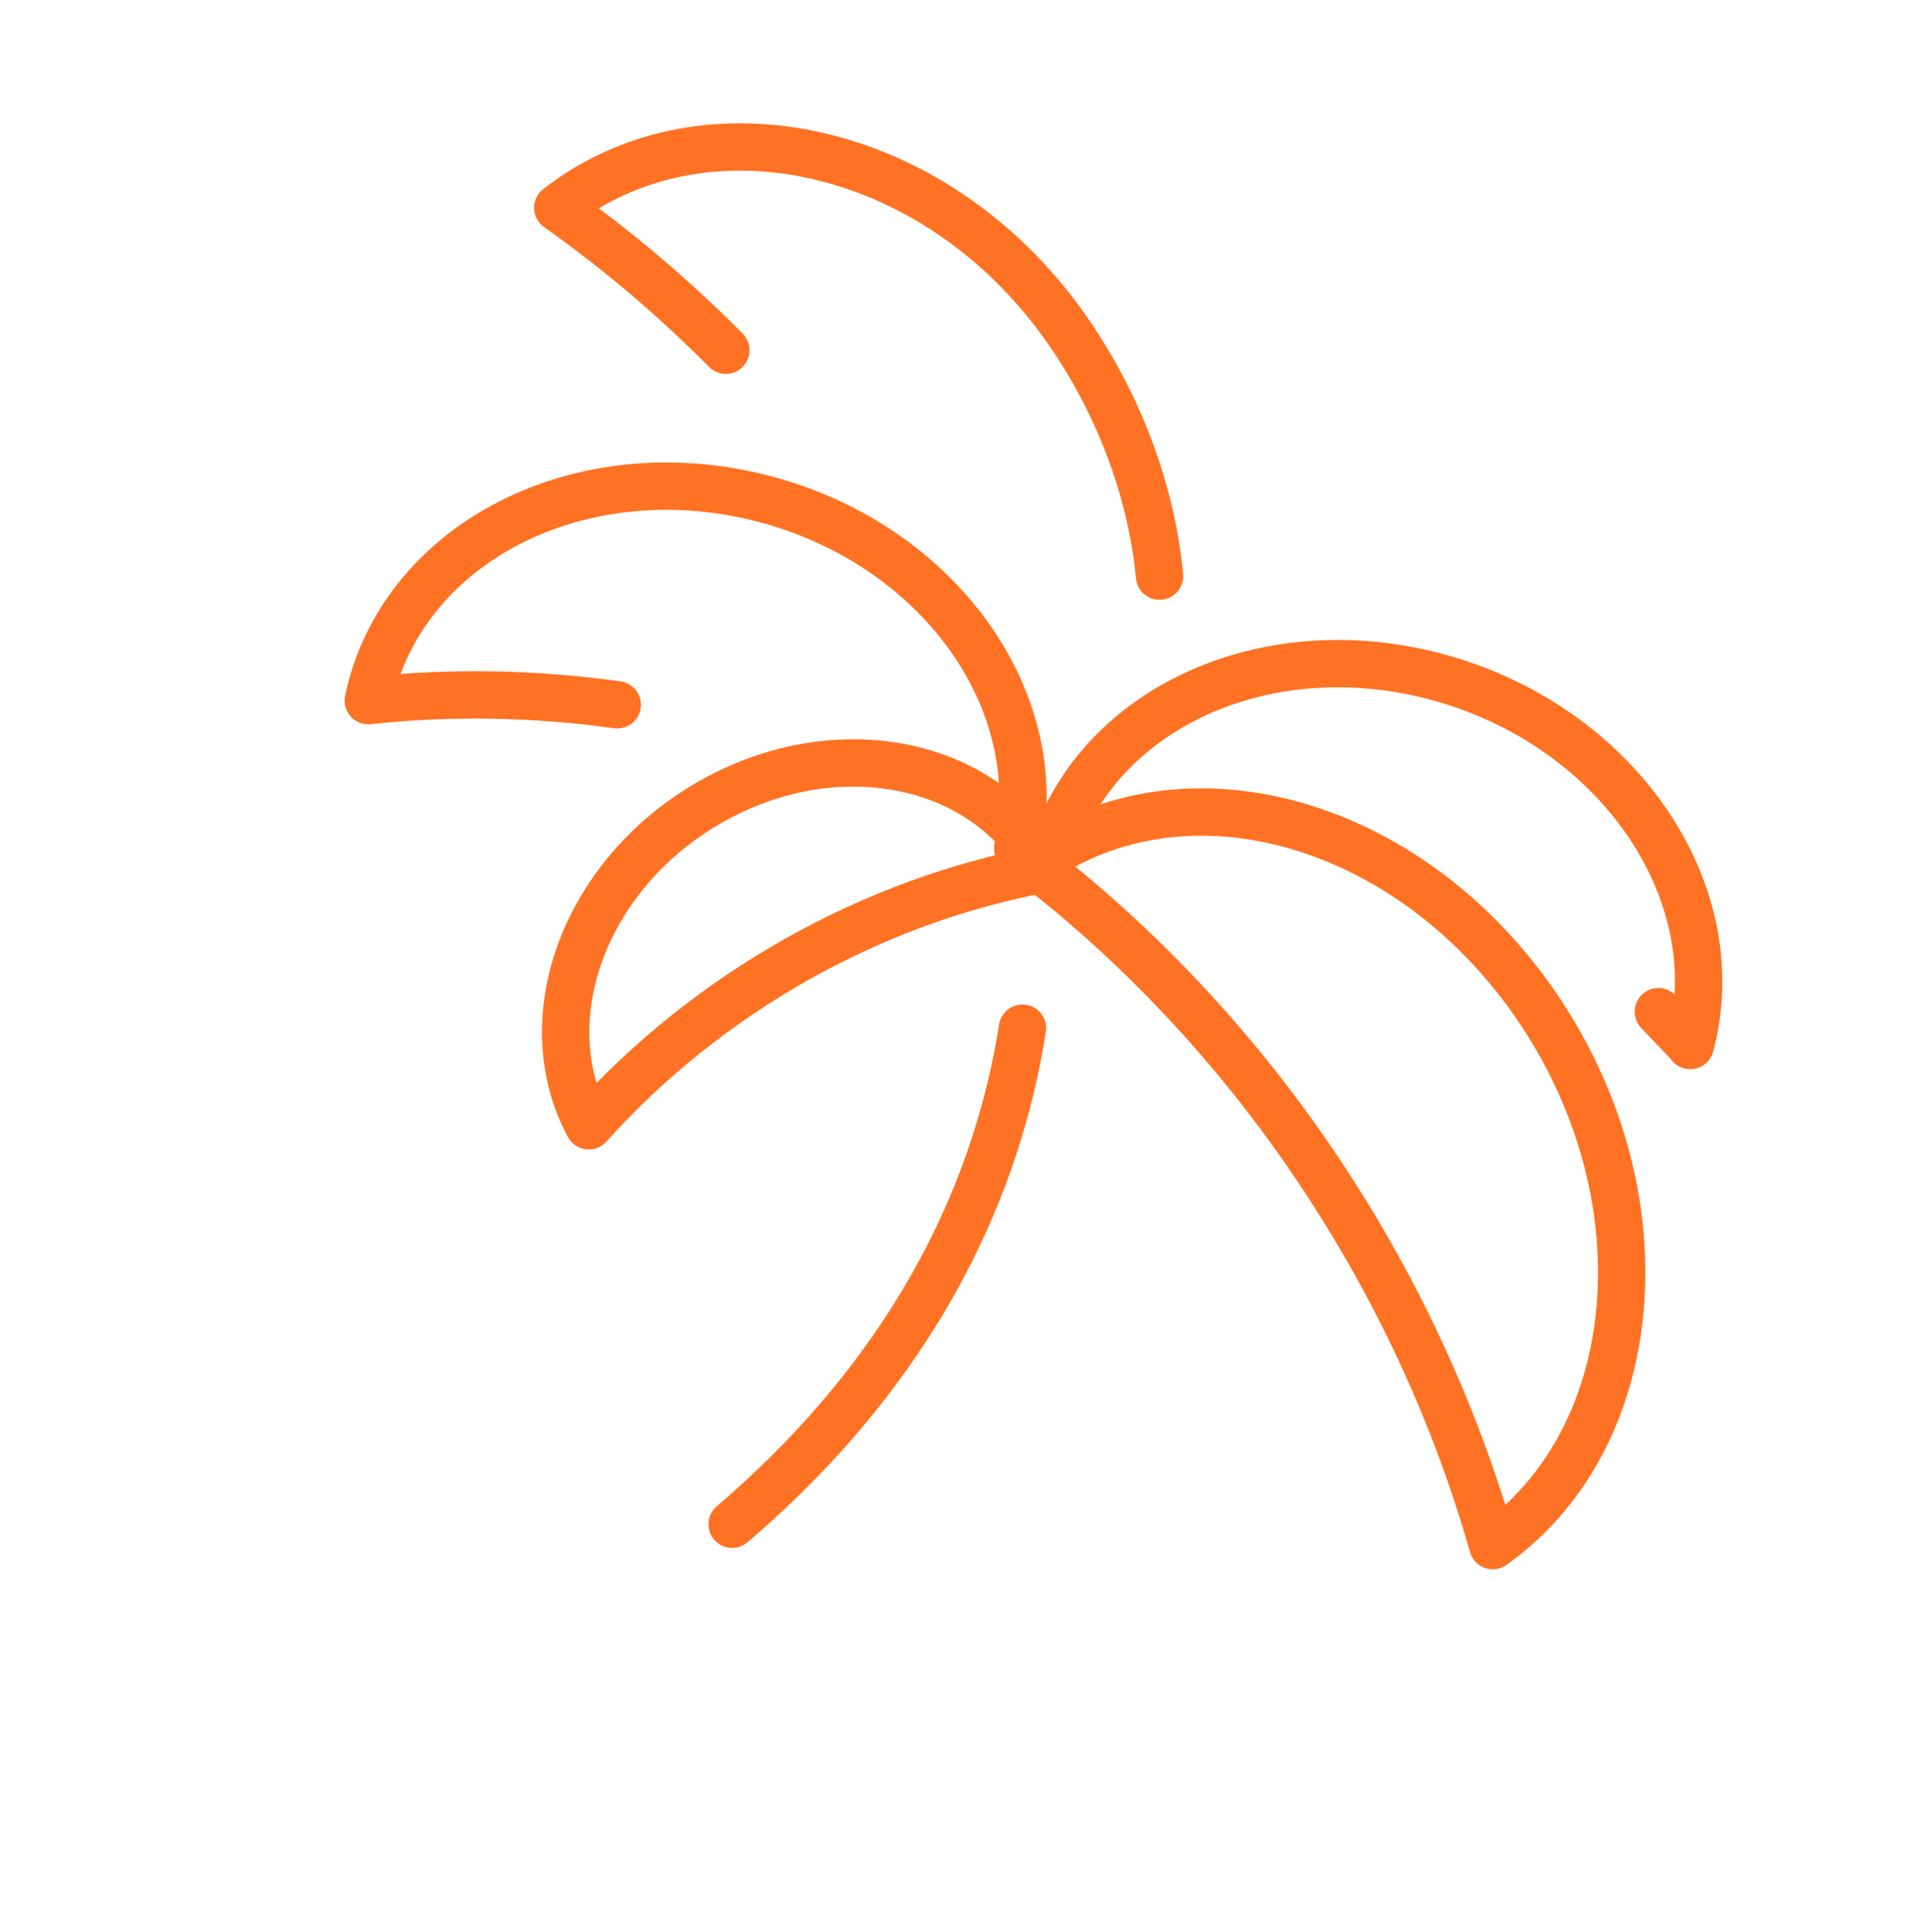
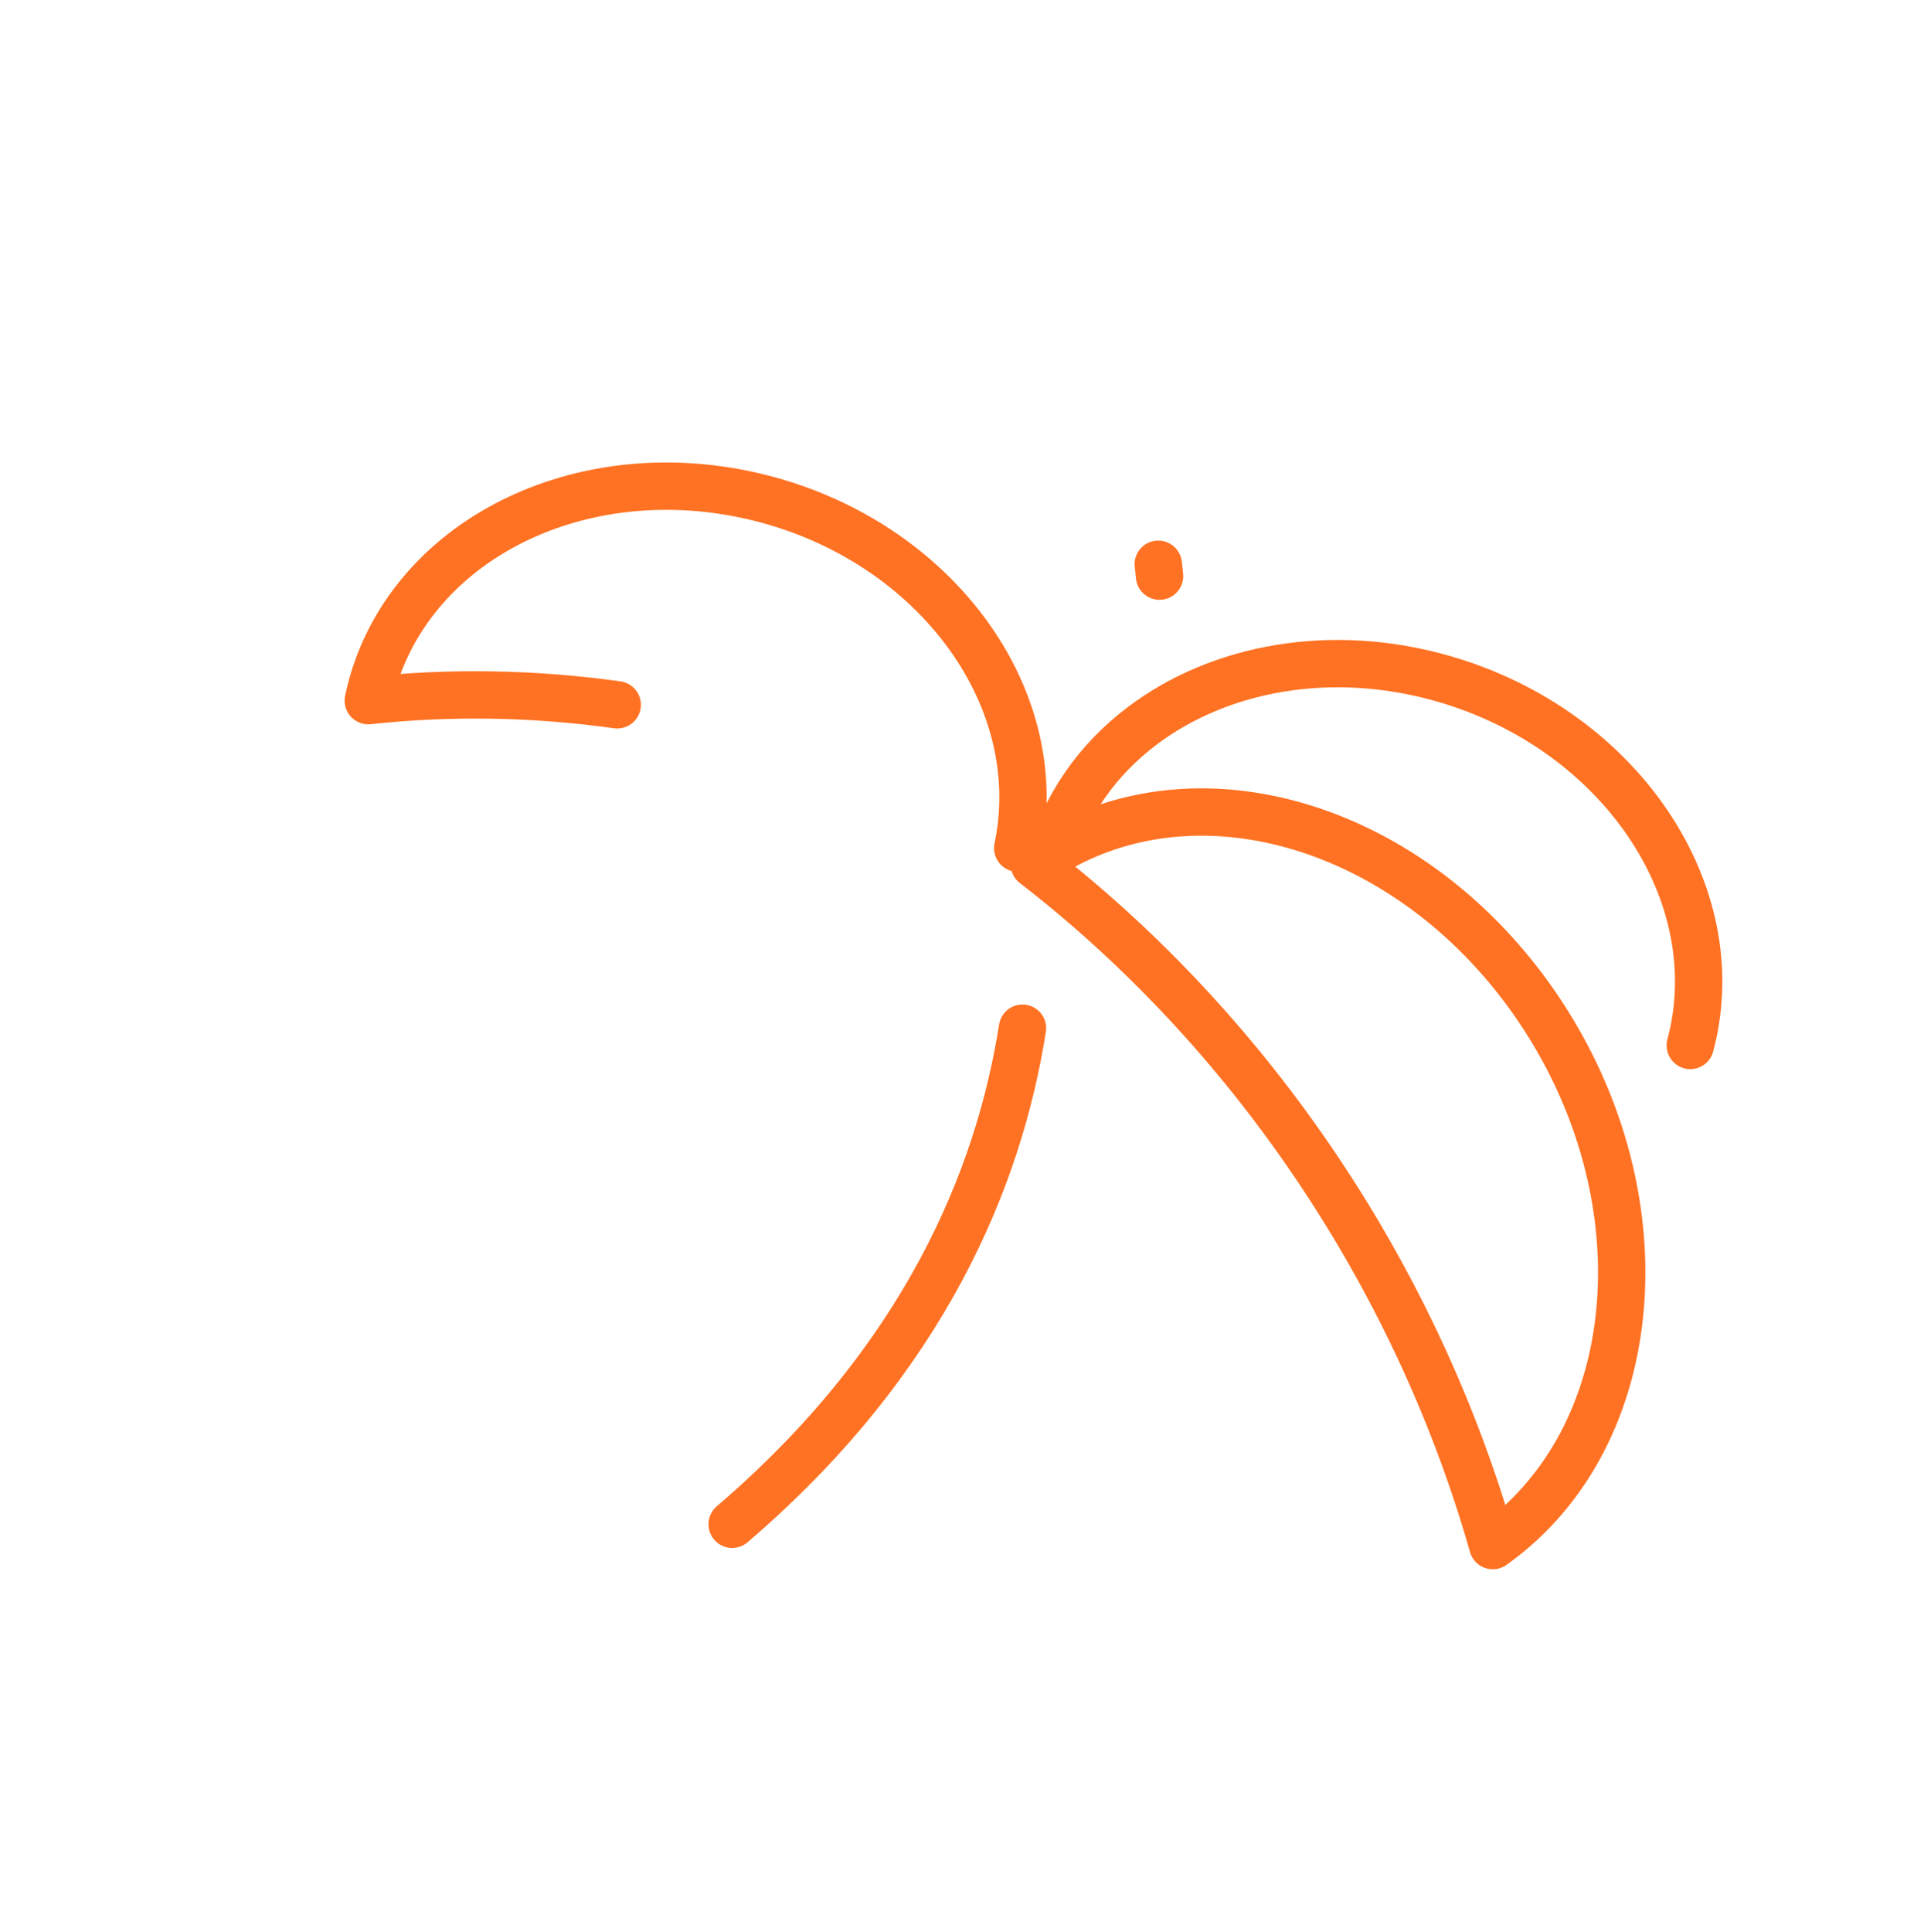
<svg xmlns="http://www.w3.org/2000/svg" width="263" height="264" fill="none">
  <path stroke="#FF7223" stroke-linecap="round" stroke-linejoin="round" stroke-width="6.471" d="M139.767 140.523c-3.216 20.445-13.36 45.279-39.684 67.805m39.031-92.411c4.42-21.028-11.87-42.586-36.384-48.152-24.514-5.566-47.969 6.967-52.388 27.995 11.285-1.222 22.74-1.007 34.031.569m146.68 46.558c5.54-20.739-9.574-43.181-33.757-50.127-15.322-4.402-30.609-1.526-41.163 6.447-6.104 4.61-10.625 10.926-12.655 18.525" />
-   <path stroke="#FF7223" stroke-linecap="round" stroke-linejoin="round" stroke-width="6.471" d="M142.745 118.756c-5.198-9.712-15.752-14.832-27.254-14.464-6.025.192-12.31 1.89-18.22 5.223-17.195 9.696-24.713 29.553-16.792 44.352 16.303-18.15 38.598-30.722 62.266-35.111z" />
-   <path stroke="#FF7223" stroke-linecap="round" stroke-linejoin="round" stroke-width="6.471" d="M204.055 211.239c20.773-14.764 23.583-47.578 6.276-73.291a67.251 67.251 0 0 0-8.935-10.716c-17.696-17.181-42.46-21.586-60.014-9.11 29.775 23.024 52.215 56.365 62.673 93.117zM158.502 78.742a61.343 61.343 0 0 0-.175-1.622c-1.278-10.561-5.387-21.869-12.407-31.965-17.679-25.429-49.547-32.421-69.673-16.757 8.178 5.778 15.867 12.31 22.973 19.47m131.798 94.943-4.325-4.539" />
+   <path stroke="#FF7223" stroke-linecap="round" stroke-linejoin="round" stroke-width="6.471" d="M204.055 211.239c20.773-14.764 23.583-47.578 6.276-73.291a67.251 67.251 0 0 0-8.935-10.716c-17.696-17.181-42.46-21.586-60.014-9.11 29.775 23.024 52.215 56.365 62.673 93.117zM158.502 78.742a61.343 61.343 0 0 0-.175-1.622m131.798 94.943-4.325-4.539" />
</svg>